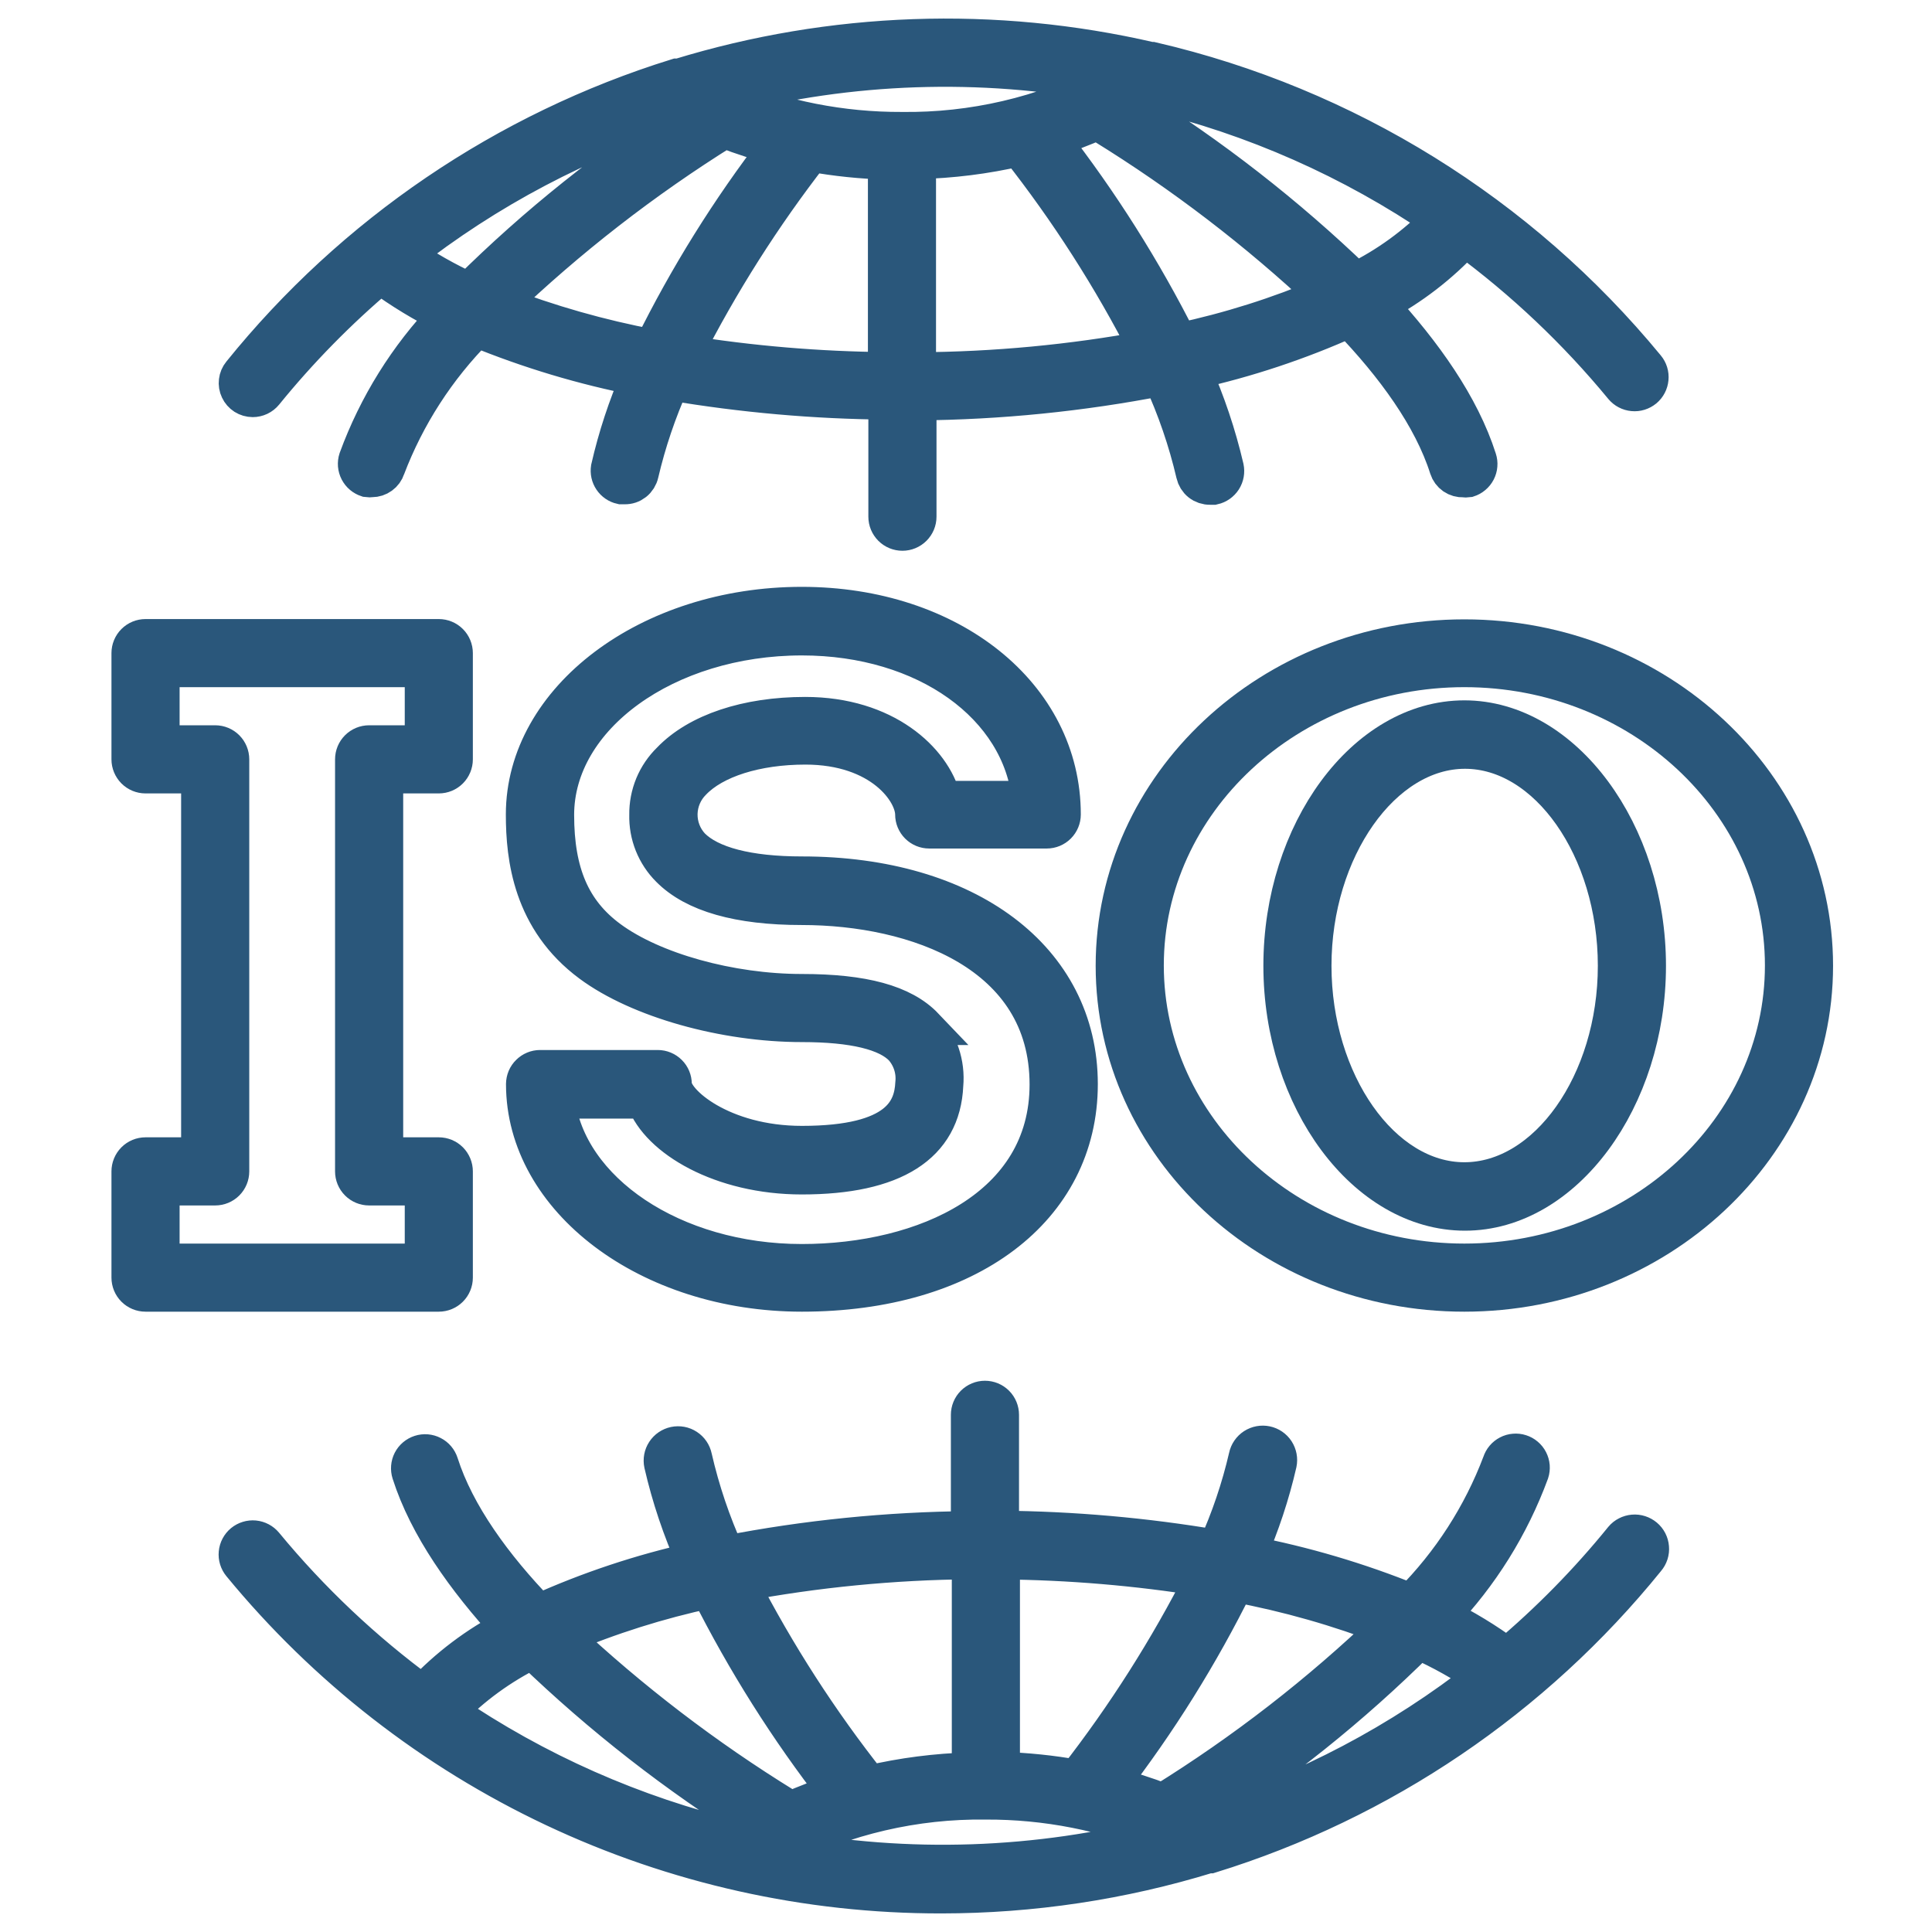
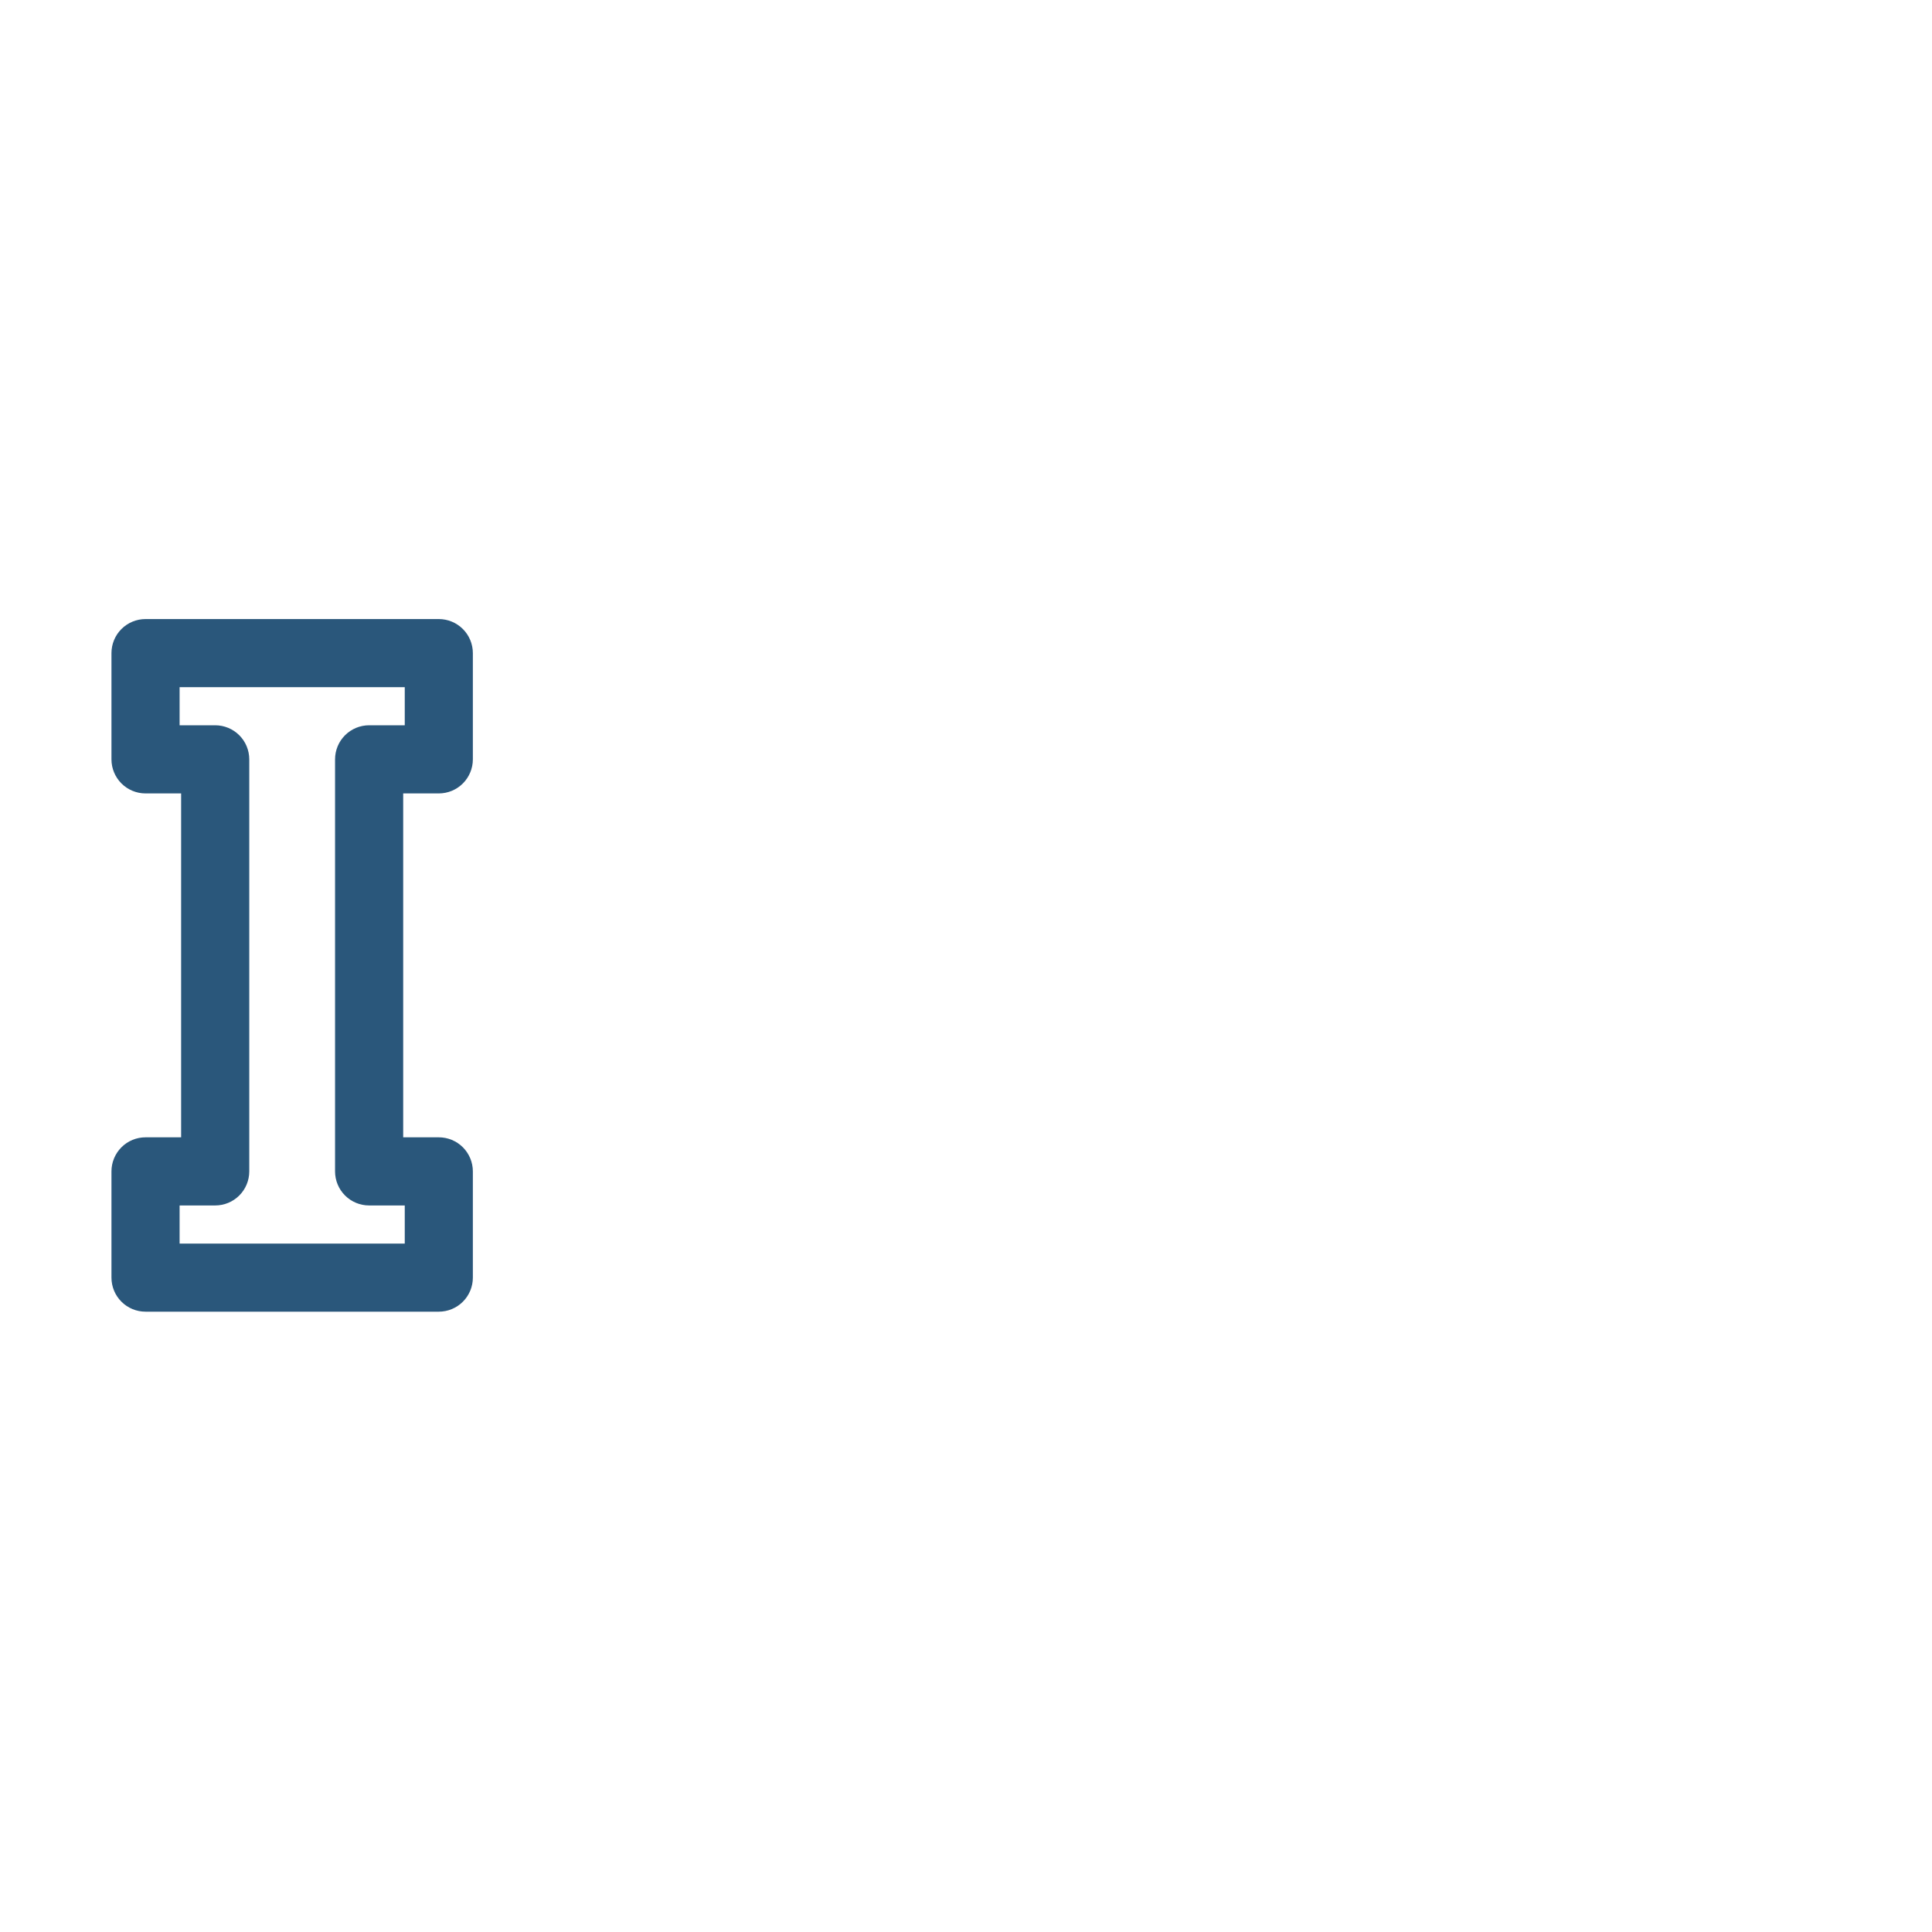
<svg xmlns="http://www.w3.org/2000/svg" width="60" height="60" viewBox="0 0 47 52" fill="none">
-   <path d="M36.934 6.405C38.507 7.563 39.931 8.911 41.173 10.419C41.244 10.504 41.345 10.557 41.456 10.567C41.566 10.578 41.675 10.543 41.761 10.473C41.846 10.402 41.899 10.3 41.909 10.19C41.92 10.08 41.886 9.97 41.815 9.885C38.408 5.744 33.73 2.842 28.507 1.629H28.465C24.272 0.659 19.898 0.813 15.783 2.075H15.72C11.103 3.51 7.016 6.285 3.98 10.048C3.93 10.109 3.899 10.182 3.89 10.26C3.88 10.338 3.893 10.417 3.927 10.488C3.96 10.559 4.013 10.619 4.079 10.662C4.146 10.704 4.222 10.726 4.301 10.727C4.363 10.727 4.425 10.713 4.481 10.687C4.537 10.66 4.587 10.621 4.626 10.573C5.561 9.422 6.602 8.362 7.735 7.405C8.298 7.819 8.896 8.182 9.523 8.489C8.462 9.598 7.642 10.915 7.114 12.357C7.097 12.409 7.091 12.464 7.095 12.519C7.1 12.573 7.115 12.627 7.14 12.675C7.166 12.724 7.2 12.768 7.242 12.803C7.284 12.838 7.333 12.865 7.385 12.882C7.426 12.888 7.469 12.888 7.51 12.882C7.598 12.882 7.684 12.854 7.755 12.802C7.826 12.751 7.879 12.678 7.906 12.594C8.441 11.188 9.266 9.91 10.327 8.843C11.741 9.423 13.208 9.863 14.708 10.156C14.364 10.945 14.095 11.764 13.903 12.602C13.887 12.707 13.91 12.813 13.969 12.9C14.028 12.988 14.118 13.05 14.22 13.073H14.312C14.409 13.076 14.503 13.044 14.579 12.984C14.655 12.924 14.708 12.839 14.729 12.744C14.927 11.898 15.206 11.074 15.562 10.281C17.482 10.606 19.425 10.778 21.372 10.794V13.907C21.372 14.018 21.416 14.123 21.494 14.202C21.572 14.28 21.678 14.324 21.789 14.324C21.899 14.324 22.005 14.28 22.083 14.202C22.162 14.123 22.206 14.018 22.206 13.907V10.815C24.406 10.797 26.601 10.576 28.761 10.156C29.145 10.991 29.444 11.862 29.653 12.757C29.674 12.851 29.726 12.936 29.802 12.996C29.878 13.056 29.973 13.088 30.07 13.086H30.162C30.269 13.062 30.363 12.996 30.423 12.903C30.482 12.81 30.502 12.698 30.479 12.59C30.27 11.696 29.977 10.823 29.603 9.985C31.052 9.664 32.464 9.194 33.817 8.585C35.021 9.835 36.038 11.227 36.472 12.598C36.5 12.685 36.556 12.761 36.631 12.813C36.707 12.865 36.797 12.89 36.889 12.886C36.93 12.892 36.972 12.892 37.014 12.886C37.066 12.869 37.114 12.843 37.156 12.807C37.198 12.772 37.233 12.728 37.258 12.68C37.283 12.631 37.299 12.578 37.303 12.523C37.308 12.468 37.301 12.413 37.284 12.361C36.826 10.923 35.817 9.502 34.613 8.193C35.483 7.733 36.268 7.128 36.934 6.405ZM10.119 7.835C9.517 7.559 8.939 7.231 8.394 6.855C10.617 5.108 13.139 3.778 15.837 2.929L16.091 3.062C13.935 4.435 11.933 6.034 10.119 7.835ZM15.058 9.364C13.654 9.1 12.277 8.708 10.944 8.193C12.796 6.42 14.825 4.843 17 3.488C17.468 3.671 17.947 3.824 18.434 3.946C17.132 5.636 16.001 7.451 15.058 9.364ZM21.36 9.977C19.536 9.961 17.717 9.808 15.916 9.518C16.882 7.616 18.028 5.81 19.338 4.125C20.006 4.245 20.681 4.315 21.36 4.334V9.977ZM21.776 3.513C20.153 3.52 18.545 3.204 17.046 2.583C20.386 1.722 23.874 1.604 27.265 2.237C25.565 3.099 23.682 3.537 21.776 3.513ZM22.193 9.981V4.321C23.111 4.3 24.024 4.186 24.919 3.979C26.249 5.669 27.412 7.483 28.39 9.397C26.346 9.775 24.272 9.97 22.193 9.981ZM29.236 9.197C28.267 7.269 27.111 5.441 25.786 3.738C26.223 3.603 26.652 3.442 27.069 3.254C27.101 3.3 27.142 3.338 27.19 3.367C29.335 4.69 31.342 6.226 33.179 7.951C31.908 8.492 30.587 8.909 29.236 9.197ZM33.988 7.564C32.134 5.777 30.097 4.19 27.911 2.829C28.103 2.721 28.286 2.6 28.47 2.479C31.252 3.142 33.889 4.309 36.251 5.922C35.597 6.596 34.831 7.151 33.988 7.564Z" fill="#2A577B" stroke="#2A577B" />
-   <path d="M22.835 51C25.27 50.999 27.692 50.636 30.02 49.92H30.074C34.693 48.492 38.782 45.723 41.823 41.964C41.859 41.922 41.887 41.872 41.904 41.819C41.921 41.766 41.927 41.71 41.922 41.654C41.918 41.598 41.902 41.544 41.877 41.494C41.851 41.444 41.816 41.4 41.773 41.364C41.73 41.328 41.681 41.301 41.628 41.284C41.575 41.267 41.518 41.26 41.463 41.265C41.407 41.27 41.353 41.285 41.303 41.311C41.253 41.336 41.209 41.371 41.173 41.414C40.239 42.566 39.198 43.626 38.064 44.582C37.503 44.167 36.906 43.804 36.28 43.498C37.341 42.388 38.163 41.071 38.693 39.63C38.71 39.578 38.716 39.523 38.712 39.468C38.707 39.414 38.692 39.36 38.667 39.312C38.642 39.263 38.607 39.219 38.565 39.184C38.523 39.148 38.475 39.122 38.422 39.105C38.37 39.088 38.315 39.082 38.26 39.087C38.206 39.091 38.152 39.106 38.103 39.132C38.055 39.157 38.011 39.191 37.976 39.233C37.94 39.275 37.914 39.324 37.897 39.376C37.365 40.783 36.541 42.061 35.48 43.127C34.064 42.553 32.596 42.119 31.095 41.831C31.44 41.042 31.711 40.223 31.904 39.385C31.927 39.274 31.905 39.159 31.844 39.064C31.782 38.969 31.685 38.903 31.575 38.88C31.464 38.857 31.349 38.879 31.254 38.94C31.16 39.002 31.093 39.099 31.07 39.209C30.874 40.056 30.594 40.881 30.237 41.673C28.317 41.347 26.374 41.176 24.427 41.16V38.08C24.427 37.969 24.383 37.863 24.305 37.785C24.227 37.707 24.121 37.663 24.01 37.663C23.9 37.663 23.794 37.707 23.715 37.785C23.637 37.863 23.593 37.969 23.593 38.08V41.172C21.395 41.191 19.203 41.411 17.046 41.831C16.666 40.994 16.371 40.122 16.166 39.226C16.143 39.115 16.077 39.019 15.982 38.957C15.888 38.895 15.773 38.874 15.662 38.897C15.552 38.92 15.455 38.986 15.393 39.081C15.331 39.175 15.31 39.291 15.333 39.401C15.539 40.296 15.832 41.168 16.208 42.006C14.761 42.327 13.35 42.796 11.999 43.406C10.79 42.156 9.777 40.764 9.34 39.393C9.306 39.287 9.232 39.199 9.133 39.149C9.035 39.098 8.92 39.088 8.815 39.122C8.709 39.156 8.621 39.23 8.57 39.328C8.52 39.427 8.51 39.541 8.544 39.647C9.002 41.085 10.015 42.506 11.215 43.815C10.339 44.266 9.547 44.864 8.873 45.582C7.296 44.427 5.87 43.08 4.626 41.572C4.555 41.487 4.453 41.433 4.343 41.422C4.232 41.412 4.122 41.446 4.036 41.516C3.951 41.587 3.896 41.689 3.886 41.8C3.875 41.91 3.909 42.02 3.98 42.106C6.269 44.891 9.148 47.133 12.408 48.671C15.669 50.209 19.23 51.005 22.835 51ZM35.684 44.161C36.291 44.432 36.873 44.757 37.422 45.132C35.198 46.879 32.676 48.209 29.978 49.058C29.895 49.012 29.812 48.966 29.724 48.924C31.877 47.552 33.877 45.952 35.688 44.152L35.684 44.161ZM30.754 42.623C32.158 42.886 33.535 43.278 34.867 43.794C33.014 45.57 30.981 47.147 28.799 48.499C28.332 48.319 27.855 48.167 27.369 48.045C28.674 46.354 29.808 44.538 30.754 42.623ZM24.452 42.01C26.277 42.026 28.098 42.179 29.899 42.469C28.932 44.372 27.785 46.178 26.473 47.862C25.806 47.742 25.13 47.672 24.452 47.653V42.01ZM24.035 48.474C25.658 48.467 27.266 48.783 28.766 49.404C25.424 50.266 21.934 50.385 18.542 49.75C20.24 48.888 22.122 48.45 24.027 48.474H24.035ZM23.618 42.006V47.666C22.703 47.69 21.793 47.807 20.901 48.016C19.567 46.332 18.4 44.521 17.417 42.61C19.459 42.227 21.532 42.025 23.61 42.006H23.618ZM16.583 42.789C17.552 44.717 18.706 46.546 20.03 48.249C19.593 48.383 19.166 48.544 18.75 48.733C18.716 48.689 18.676 48.651 18.63 48.62C16.483 47.297 14.475 45.761 12.636 44.036C13.909 43.495 15.231 43.078 16.583 42.789ZM11.832 44.423C13.685 46.209 15.721 47.796 17.904 49.158C17.713 49.266 17.529 49.387 17.346 49.508C14.564 48.843 11.927 47.677 9.565 46.065C10.216 45.392 10.979 44.837 11.819 44.423H11.832Z" fill="#2A577B" stroke="#2A577B" />
  <path d="M1.417 31.111C1.306 31.111 1.2 31.155 1.122 31.233C1.044 31.312 1 31.418 1 31.528V34.387C1 34.498 1.044 34.604 1.122 34.682C1.2 34.76 1.306 34.804 1.417 34.804H9.31C9.421 34.804 9.527 34.76 9.605 34.682C9.683 34.604 9.727 34.498 9.727 34.387V31.528C9.727 31.418 9.683 31.312 9.605 31.233C9.527 31.155 9.421 31.111 9.31 31.111H7.852V20.855H9.31C9.421 20.855 9.527 20.811 9.605 20.733C9.683 20.654 9.727 20.548 9.727 20.438V17.579C9.727 17.468 9.683 17.362 9.605 17.284C9.527 17.206 9.421 17.162 9.31 17.162H1.417C1.306 17.162 1.2 17.206 1.122 17.284C1.044 17.362 1 17.468 1 17.579V20.438C1 20.548 1.044 20.654 1.122 20.733C1.2 20.811 1.306 20.855 1.417 20.855H2.875V31.111H1.417ZM3.292 20.021H1.834V17.995H8.894V20.021H7.435C7.324 20.021 7.218 20.065 7.14 20.143C7.062 20.221 7.018 20.327 7.018 20.438V31.528C7.018 31.639 7.062 31.745 7.14 31.823C7.218 31.901 7.324 31.945 7.435 31.945H8.894V33.971H1.834V31.945H3.292C3.403 31.945 3.509 31.901 3.587 31.823C3.665 31.745 3.709 31.639 3.709 31.528V20.438C3.709 20.327 3.665 20.221 3.587 20.143C3.509 20.065 3.403 20.021 3.292 20.021Z" fill="#2A577B" stroke="#2A577B" />
-   <path d="M46.337 25.994C46.337 21.13 42.111 17.17 36.913 17.17C31.716 17.17 27.49 21.121 27.49 25.994C27.49 30.866 31.716 34.804 36.913 34.804C42.111 34.804 46.337 30.845 46.337 25.994ZM36.913 33.971C32.179 33.971 28.324 30.386 28.324 25.985C28.324 21.584 32.179 17.995 36.913 17.995C41.648 17.995 45.503 21.58 45.503 25.985C45.503 30.39 41.648 33.971 36.913 33.971Z" fill="#2A577B" stroke="#2A577B" />
-   <path d="M36.913 19.35C34.242 19.35 32.004 22.388 32.004 25.994C32.004 29.599 34.259 32.624 36.93 32.624C39.602 32.624 41.84 29.578 41.84 25.994C41.84 22.409 39.585 19.35 36.913 19.35ZM36.913 31.782C34.696 31.782 32.837 29.128 32.837 25.994C32.837 22.859 34.713 20.192 36.93 20.192C39.147 20.192 41.006 22.838 41.006 25.994C41.006 29.148 39.135 31.782 36.913 31.782Z" fill="#2A577B" stroke="#2A577B" />
-   <path d="M19.084 30.803C16.929 30.803 15.62 29.674 15.62 29.178C15.62 29.067 15.577 28.961 15.498 28.883C15.42 28.805 15.314 28.761 15.204 28.761H12.036C11.927 28.761 11.822 28.805 11.745 28.882C11.705 28.92 11.674 28.966 11.652 29.017C11.631 29.068 11.62 29.122 11.619 29.178C11.619 32.278 14.954 34.804 19.084 34.804C23.547 34.804 26.548 32.541 26.548 29.178C26.548 25.814 23.543 23.551 19.084 23.551C17.638 23.551 16.612 23.284 16.112 22.78C15.89 22.543 15.769 22.228 15.775 21.902C15.782 21.577 15.915 21.267 16.146 21.038C16.721 20.438 17.854 20.079 19.176 20.079C21.214 20.079 22.093 21.301 22.093 21.922C22.093 22.032 22.137 22.138 22.215 22.216C22.293 22.294 22.399 22.338 22.51 22.338H25.673C25.784 22.338 25.89 22.294 25.968 22.216C26.046 22.138 26.09 22.032 26.09 21.922C26.09 18.712 23.077 16.295 19.08 16.295C14.966 16.295 11.615 18.821 11.615 21.922C11.615 23.08 11.803 24.76 13.395 25.939C14.695 26.902 17 27.548 19.084 27.548C20.468 27.548 21.38 27.769 21.793 28.202C21.907 28.332 21.992 28.483 22.045 28.648C22.097 28.812 22.115 28.985 22.097 29.157C22.06 29.865 21.714 30.803 19.084 30.803ZM22.397 27.627C21.801 27.002 20.73 26.715 19.084 26.715C17.15 26.715 15.066 26.135 13.895 25.268C12.899 24.531 12.453 23.501 12.453 21.934C12.453 19.292 15.429 17.141 19.084 17.141C22.418 17.141 24.985 18.996 25.24 21.517H22.868C22.597 20.463 21.326 19.258 19.171 19.258C17.604 19.258 16.279 19.7 15.541 20.471C15.347 20.66 15.192 20.887 15.088 21.138C14.985 21.389 14.933 21.658 14.937 21.93C14.93 22.198 14.977 22.465 15.077 22.715C15.177 22.964 15.326 23.191 15.516 23.38C16.183 24.055 17.383 24.397 19.08 24.397C22.139 24.397 25.711 25.648 25.711 29.19C25.711 32.499 22.376 33.983 19.08 33.983C15.616 33.983 12.77 32.053 12.474 29.607H14.858C15.225 30.64 16.913 31.649 19.08 31.649C21.559 31.649 22.856 30.816 22.927 29.207C22.953 28.921 22.919 28.633 22.827 28.361C22.735 28.089 22.587 27.839 22.393 27.627H22.397Z" fill="#2A577B" stroke="#2A577B" />
</svg>